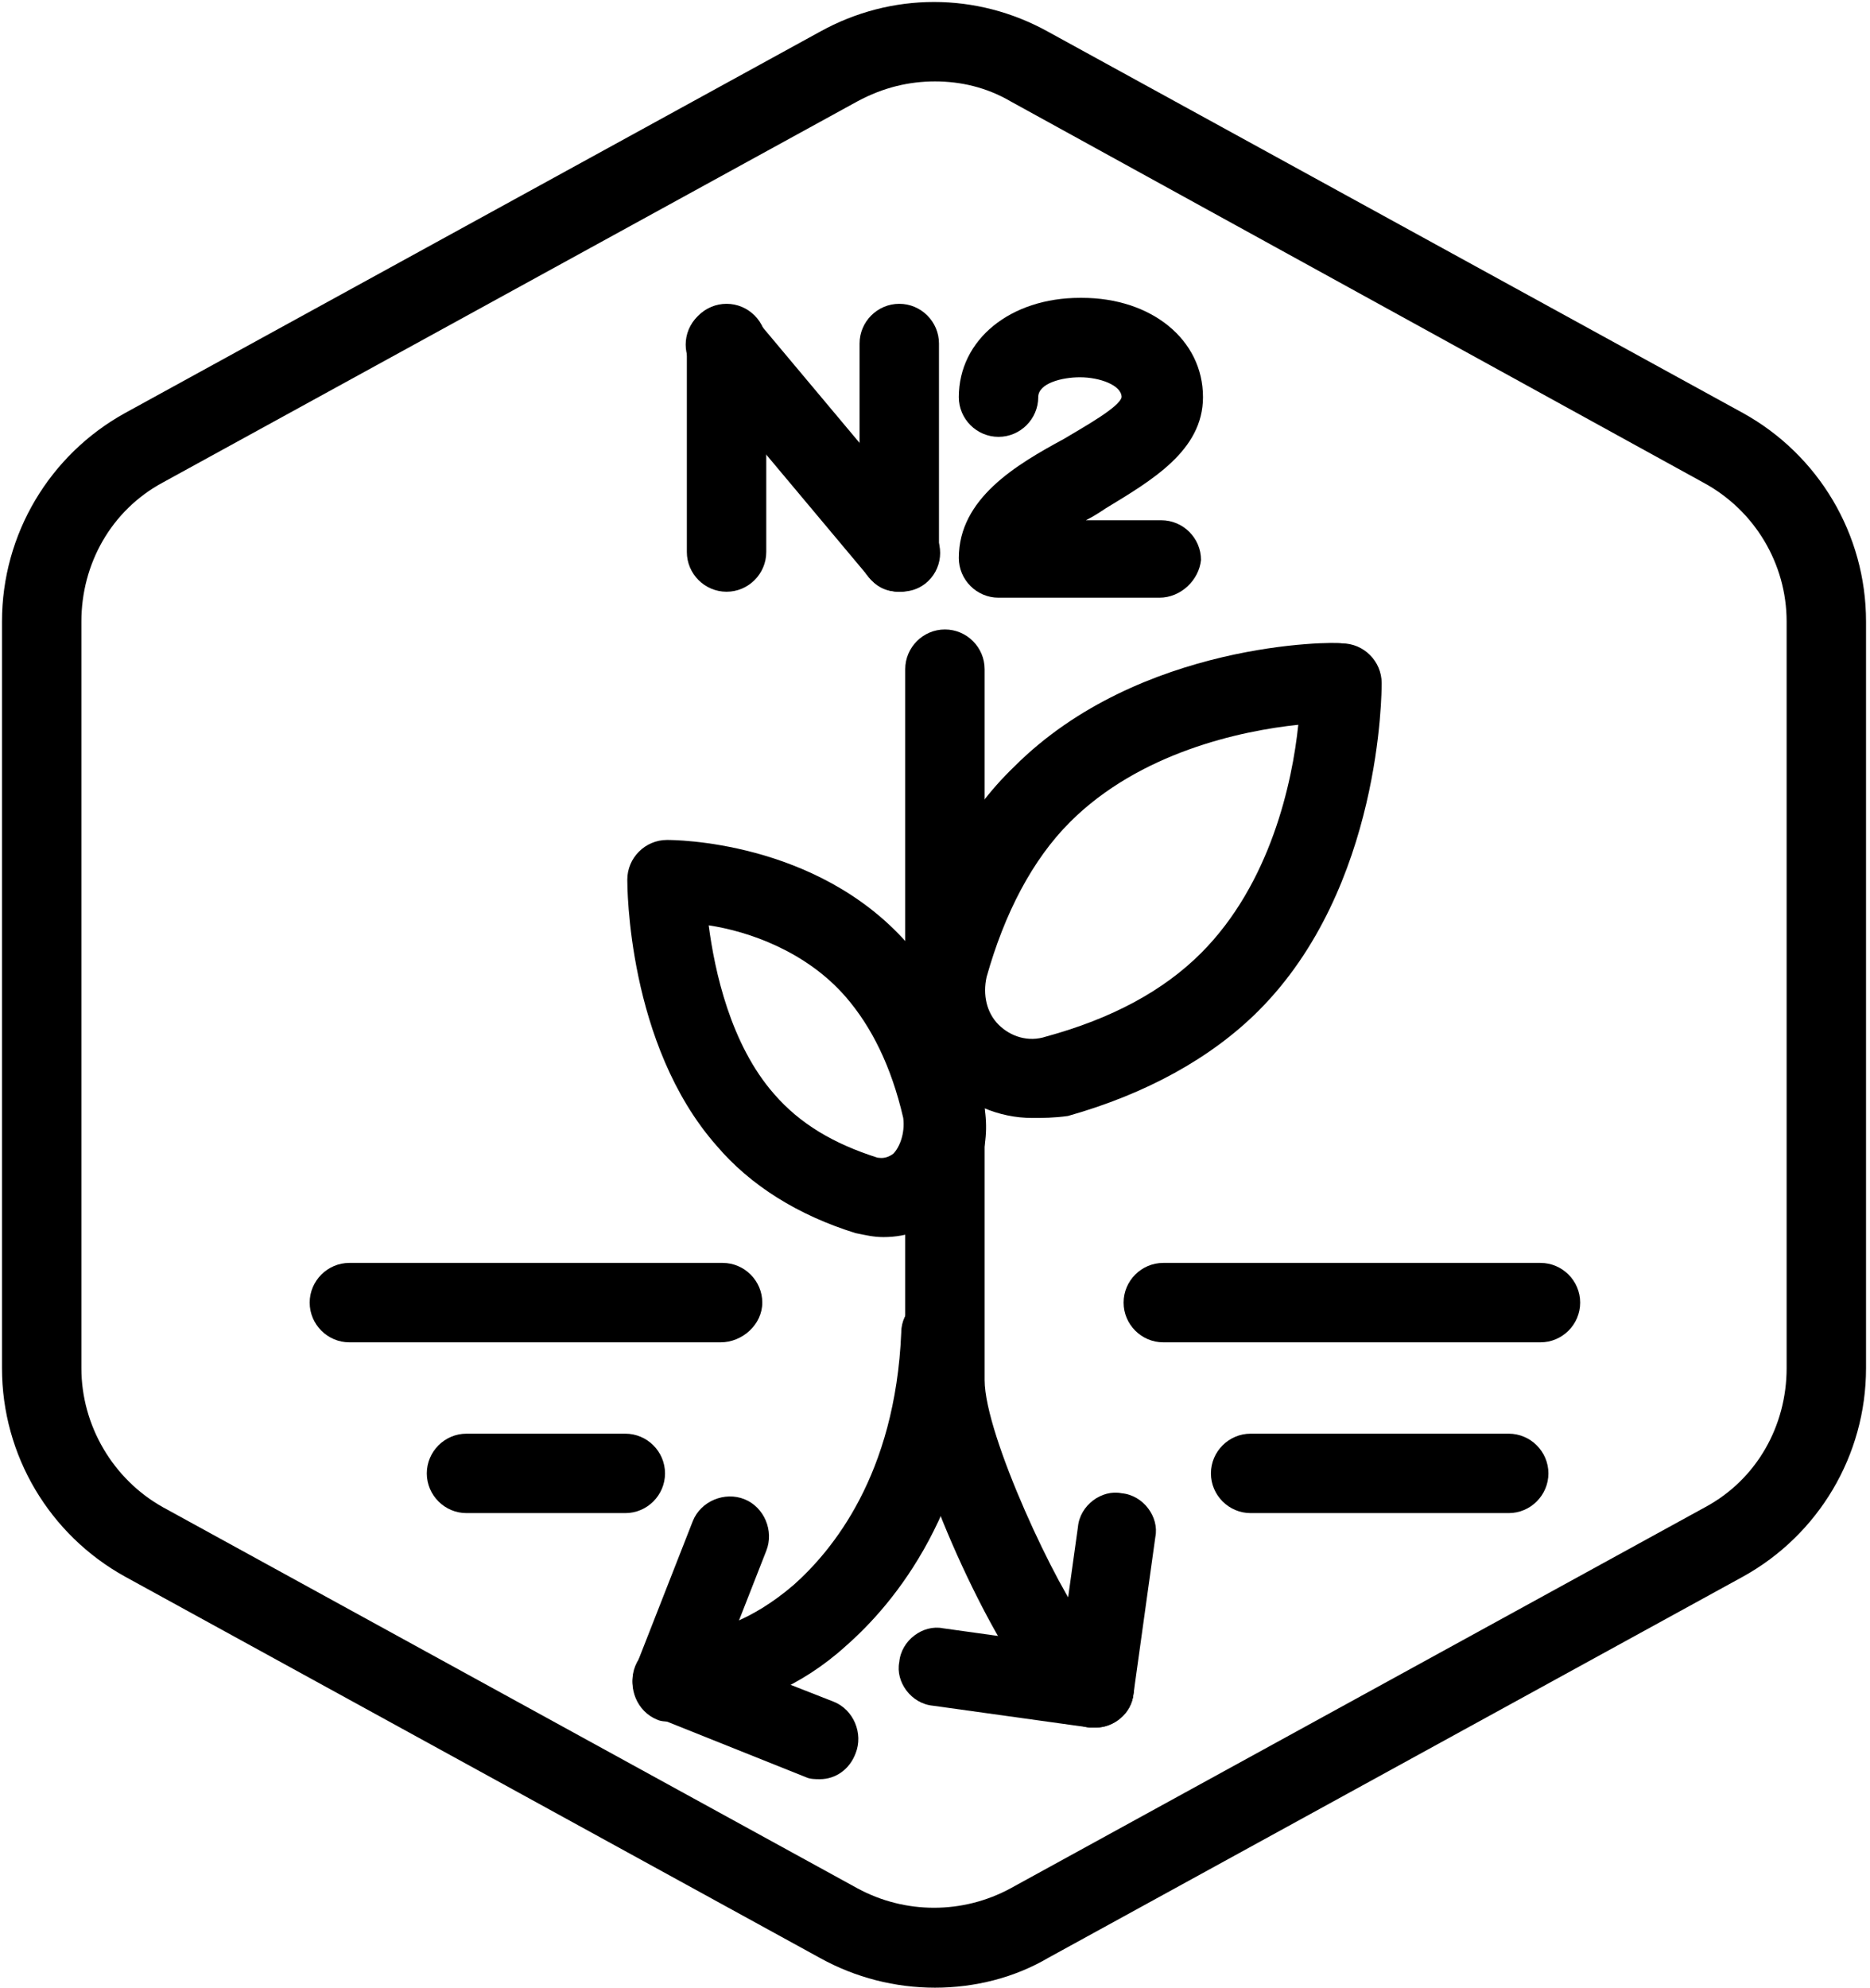
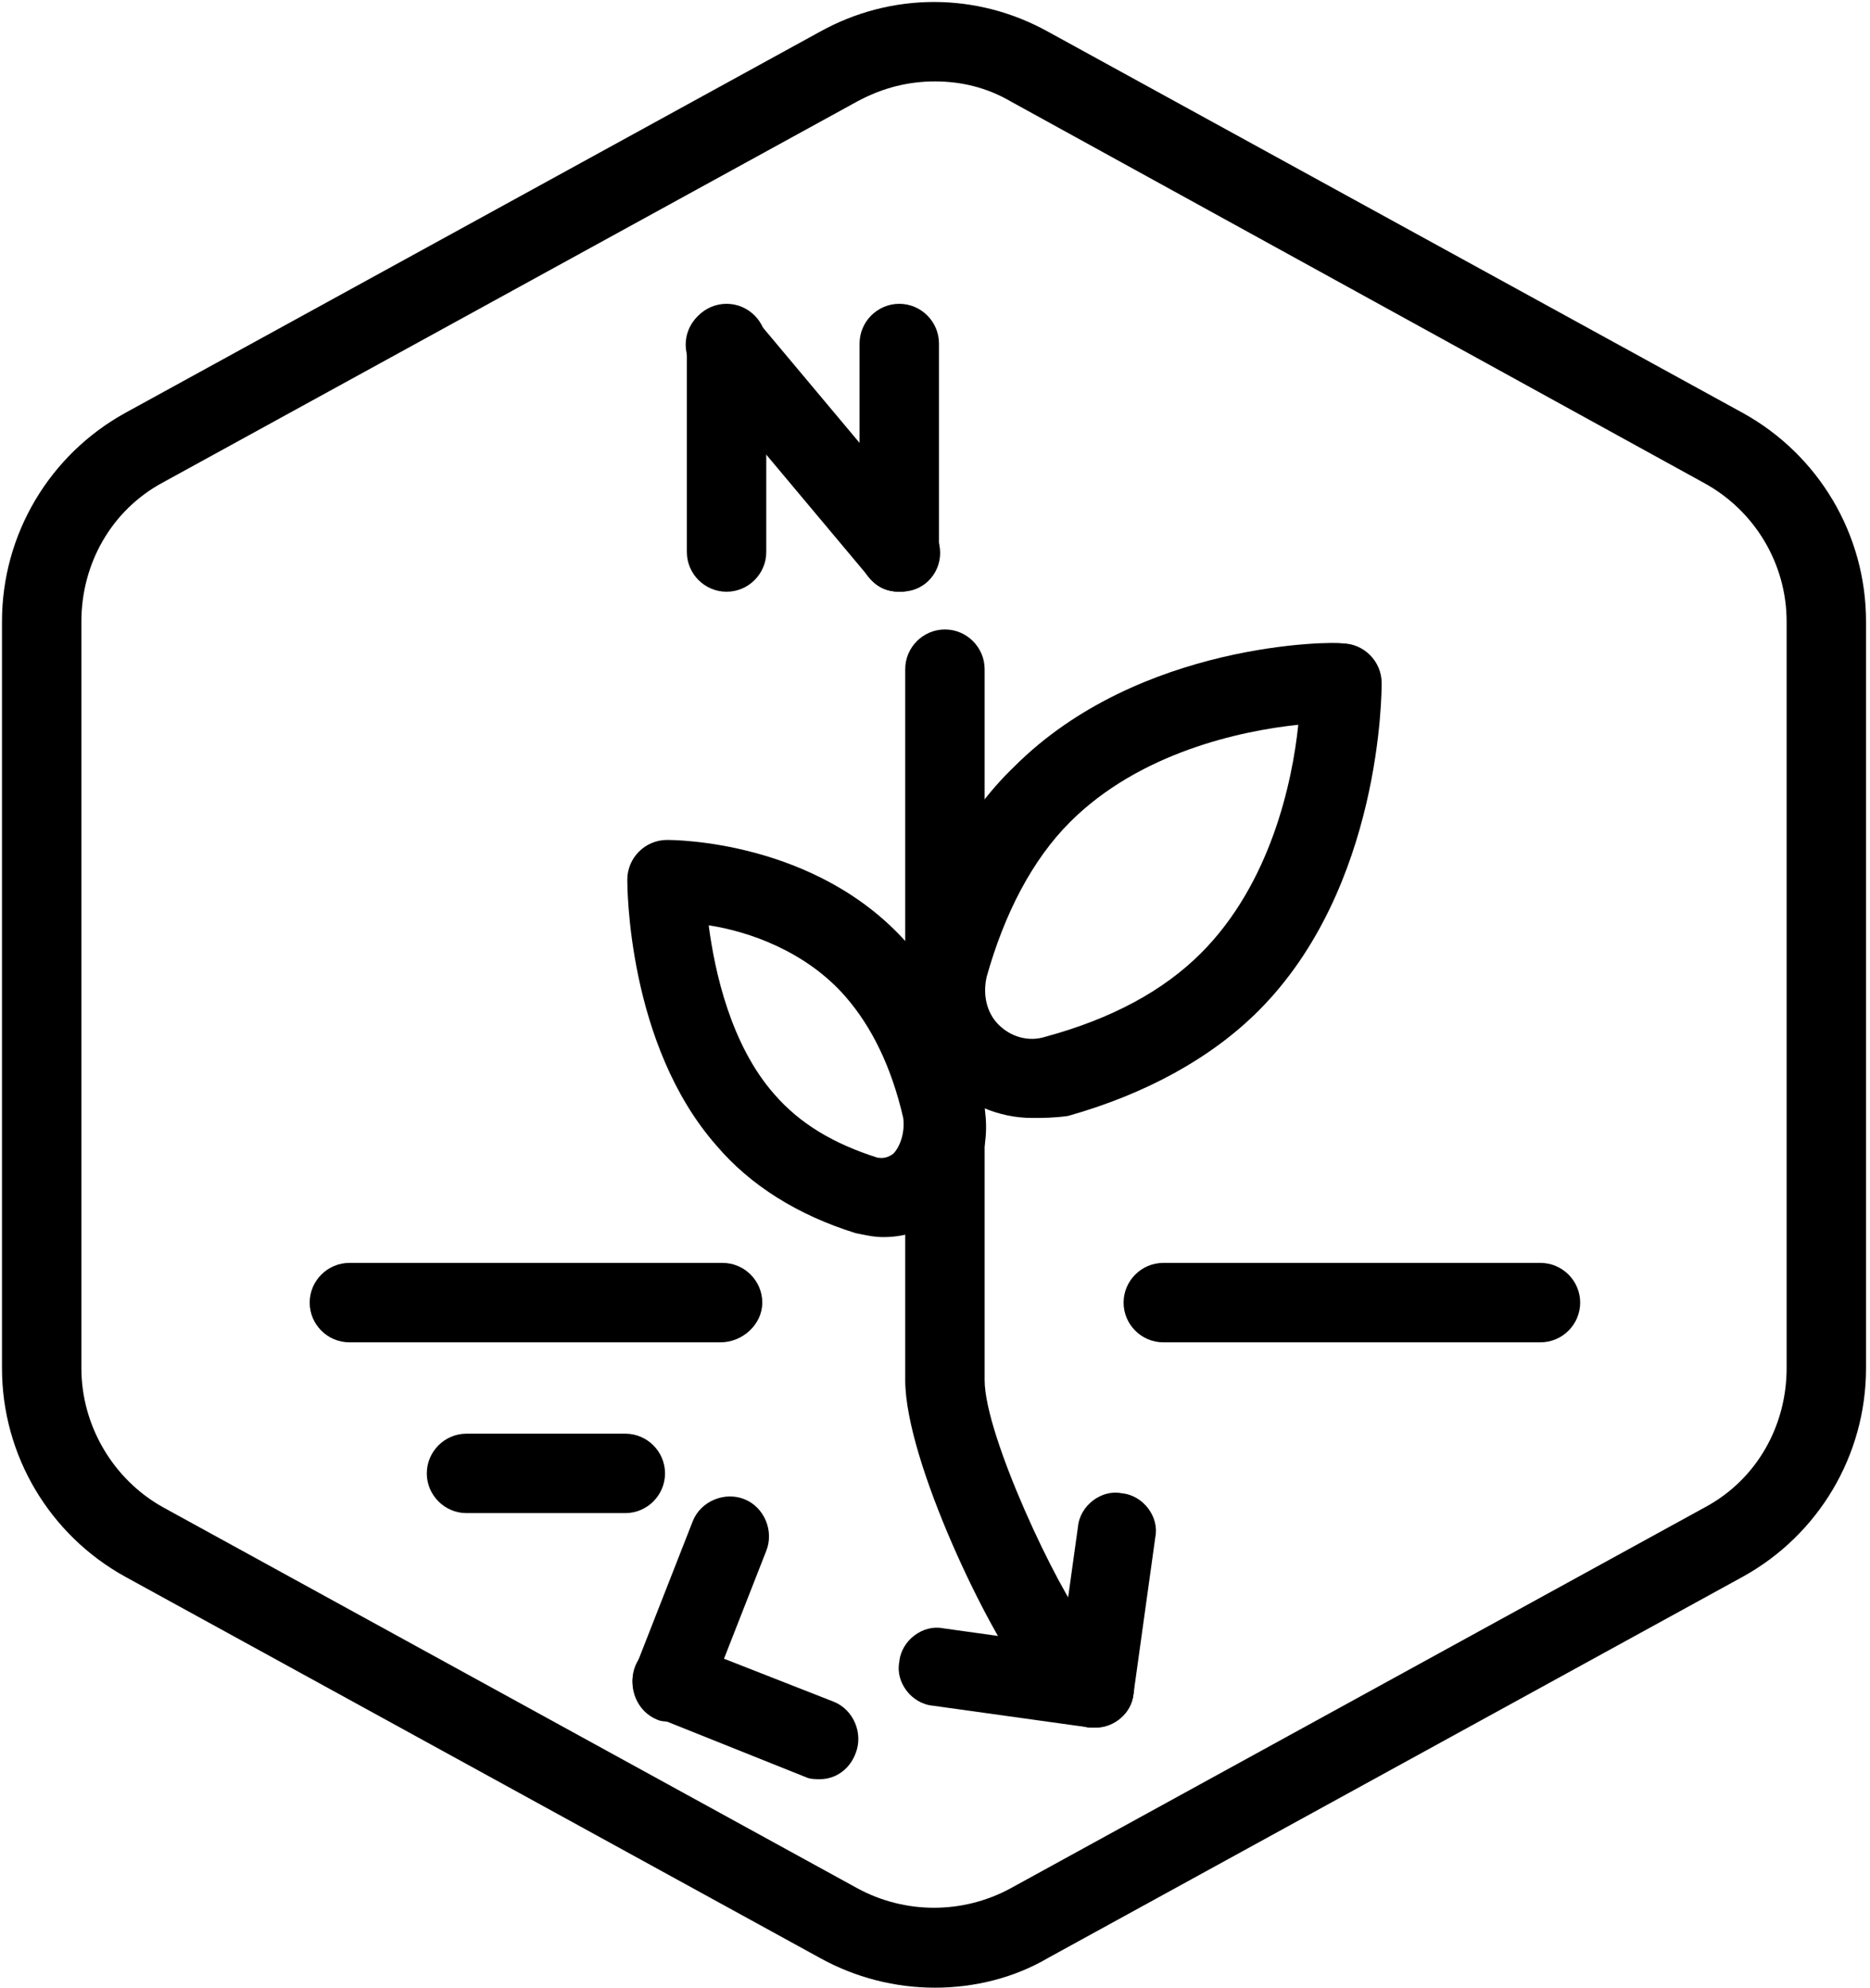
<svg xmlns="http://www.w3.org/2000/svg" version="1.1" id="Layer_1" x="0px" y="0px" viewBox="0 0 94.2 100.1" style="enable-background:new 0 0 94.2 100.1;" xml:space="preserve">
  <g id="Default_x5F_Hexagon_copy">
    <g id="Default_1_">
      <path d="M47.1,100.1c-2,0-4-0.5-5.8-1.5l-35-19.2c-3.8-2.1-6.2-6.1-6.2-10.5V31.3c0-4.4,2.4-8.4,6.2-10.5l35-19.2    c3.6-2,7.9-2,11.5,0l35,19.2c3.8,2.1,6.2,6.1,6.2,10.5v37.6c0,4.4-2.4,8.4-6.2,10.5l-35,19.2C51.1,99.6,49.1,100.1,47.1,100.1z     M47.1,4.1c-1.3,0-2.6,0.3-3.9,1l-35,19.2c-2.6,1.4-4.1,4.1-4.1,7v37.6c0,2.9,1.6,5.6,4.1,7l35,19.2c2.4,1.3,5.3,1.3,7.7,0    l35-19.2c2.6-1.4,4.1-4.1,4.1-7V31.3c0-2.9-1.6-5.6-4.2-7L50.9,5.1C49.7,4.4,48.4,4.1,47.1,4.1z" />
    </g>
  </g>
  <g id="Your_Icon">
-     <path d="M76,76.2H63c-1.1,0-2-0.9-2-2s0.9-2,2-2h13c1.1,0,2,0.9,2,2S77.1,76.2,76,76.2z" />
    <path d="M31.5,76.2h-8c-1.1,0-2-0.9-2-2s0.9-2,2-2h8c1.1,0,2,0.9,2,2S32.6,76.2,31.5,76.2z" />
    <path d="M77.6,67.6h-19c-1.1,0-2-0.9-2-2s0.9-2,2-2h19c1.1,0,2,0.9,2,2S78.7,67.6,77.6,67.6z" />
    <path d="M36.3,67.6H17.6c-1.1,0-2-0.9-2-2s0.9-2,2-2h18.8c1.1,0,2,0.9,2,2S37.4,67.6,36.3,67.6z" />
    <path d="M52,56.3c-1.7,0-3.3-0.7-4.5-1.9c-1.6-1.6-2.3-4-1.7-6.2c1.1-4,2.8-7.2,5.3-9.6c6.3-6.3,16.1-6.3,16.5-6.2c1.1,0,2,0.9,2,2   c0,0.4,0,10.3-6.2,16.5c-2.4,2.4-5.7,4.2-9.6,5.3l0,0C53.1,56.3,52.5,56.3,52,56.3z M53.2,54.2L53.2,54.2L53.2,54.2z M65.4,36.5   c-2.9,0.3-8,1.4-11.5,4.9c-1.9,1.9-3.3,4.6-4.2,7.8c-0.2,0.9,0,1.8,0.6,2.4c0.6,0.6,1.5,0.9,2.4,0.6l0,0c3.3-0.9,5.9-2.3,7.8-4.2   C64,44.5,65.1,39.4,65.4,36.5z" />
    <path d="M44.5,62.3c-0.5,0-0.9-0.1-1.4-0.2c-2.9-0.9-5.3-2.4-7-4.4c-4.5-5.1-4.5-13.1-4.5-13.4c0-1.1,0.9-2,2-2   c0.3,0,7.5,0,12.1,5.2c1.7,2,3,4.6,3.8,7.8c0.5,2.1-0.1,4.2-1.6,5.6C46.9,61.9,45.7,62.3,44.5,62.3z M35.7,46.6   c0.3,2.3,1.1,6,3.3,8.5c1.3,1.5,3,2.5,5.2,3.2c0.1,0,0.4,0.1,0.8-0.2c0.3-0.3,0.6-1,0.5-1.8l0,0c-0.6-2.6-1.6-4.6-2.9-6.1   C40.6,47.9,37.7,46.9,35.7,46.6z" />
    <g>
      <path d="M55.2,87c-0.1,0-0.2,0-0.3,0c-1.1-0.1-1.9-1.2-1.7-2.2l1.1-7.9c0.1-1.1,1.2-1.9,2.2-1.7c1.1,0.1,1.9,1.2,1.7,2.2l-1.1,7.9    C57,86.3,56.1,87,55.2,87z" />
      <path d="M55.2,87c-0.1,0-0.2,0-0.3,0L47,85.9c-1.1-0.1-1.9-1.2-1.7-2.2c0.1-1.1,1.2-1.9,2.2-1.7l7.9,1.1c1.1,0.1,1.9,1.2,1.7,2.2    C57,86.3,56.1,87,55.2,87z" />
      <path d="M41.3,89.6c-0.2,0-0.5,0-0.7-0.1l-7.5-3c-1-0.4-1.5-1.6-1.1-2.6c0.4-1,1.6-1.5,2.6-1.1l7.4,2.9c1,0.4,1.5,1.6,1.1,2.6    C42.8,89.1,42.1,89.6,41.3,89.6z" />
      <path d="M33.8,86.7c-0.2,0-0.5,0-0.7-0.1c-1-0.4-1.5-1.6-1.1-2.6l2.9-7.4c0.4-1,1.6-1.5,2.6-1.1s1.5,1.6,1.1,2.6l-2.9,7.4    C35.4,86.2,34.6,86.7,33.8,86.7z" />
      <path d="M53.1,85.1c-0.6,0-1.1-0.2-1.5-0.7c-1.7-2-6-10.8-6-14.9V33.7c0-1.1,0.9-2,2-2s2,0.9,2,2v35.8c0,2.8,3.7,10.6,5.1,12.3    c0.7,0.8,0.6,2.1-0.2,2.8C54,85,53.6,85.1,53.1,85.1z" />
-       <path d="M35.4,86.1c-0.2,0-0.4,0-0.6,0C33.7,86,32.9,85,33,83.9c0.1-1.1,1.1-1.9,2.2-1.8c0.6,0.1,2.6-0.4,4.8-2.3    c1.9-1.7,5.1-5.5,5.4-12.7c0-1.1,1-2,2.1-1.9c1.1,0,2,1,1.9,2.1C49.1,76,45,80.8,42.6,82.9C40.4,84.9,37.6,86.1,35.4,86.1z" />
    </g>
  </g>
  <g id="N2O">
    <path d="M48,50.8" />
-     <path d="M58.4,30.1L58.4,30.1h-8.1c-1.1,0-2-0.9-2-2c0-3,2.9-4.7,5.3-6c1-0.6,2.8-1.6,2.9-2.1c0-0.6-1.1-1-2.1-1   c-0.9,0-2.1,0.3-2.1,1c0,1.1-0.9,2-2,2l0,0c-1.1,0-2-0.9-2-2c0-2.9,2.6-5,6.1-5c0,0,0,0,0.1,0c3.5,0,6.1,2.1,6.1,5   c0,2.7-2.6,4.2-4.9,5.6c-0.3,0.2-0.6,0.4-1,0.6h3.8c1.1,0,2,0.9,2,2C60.4,29.2,59.5,30.1,58.4,30.1z" />
    <path d="M45.3,29.8c-0.6,0-1.1-0.2-1.5-0.7L35,18.6c-0.7-0.8-0.6-2.1,0.3-2.8c0.8-0.7,2.1-0.6,2.8,0.3l8.8,10.5   c0.7,0.8,0.6,2.1-0.3,2.8C46.2,29.7,45.8,29.8,45.3,29.8z" />
    <path d="M36.6,29.8c-1.1,0-2-0.9-2-2V17.3c0-1.1,0.9-2,2-2s2,0.9,2,2v10.5C38.6,28.9,37.7,29.8,36.6,29.8z" />
    <path d="M45.3,29.8c-1.1,0-2-0.9-2-2V17.3c0-1.1,0.9-2,2-2s2,0.9,2,2v10.5C47.3,28.9,46.4,29.8,45.3,29.8z" />
  </g>
</svg>